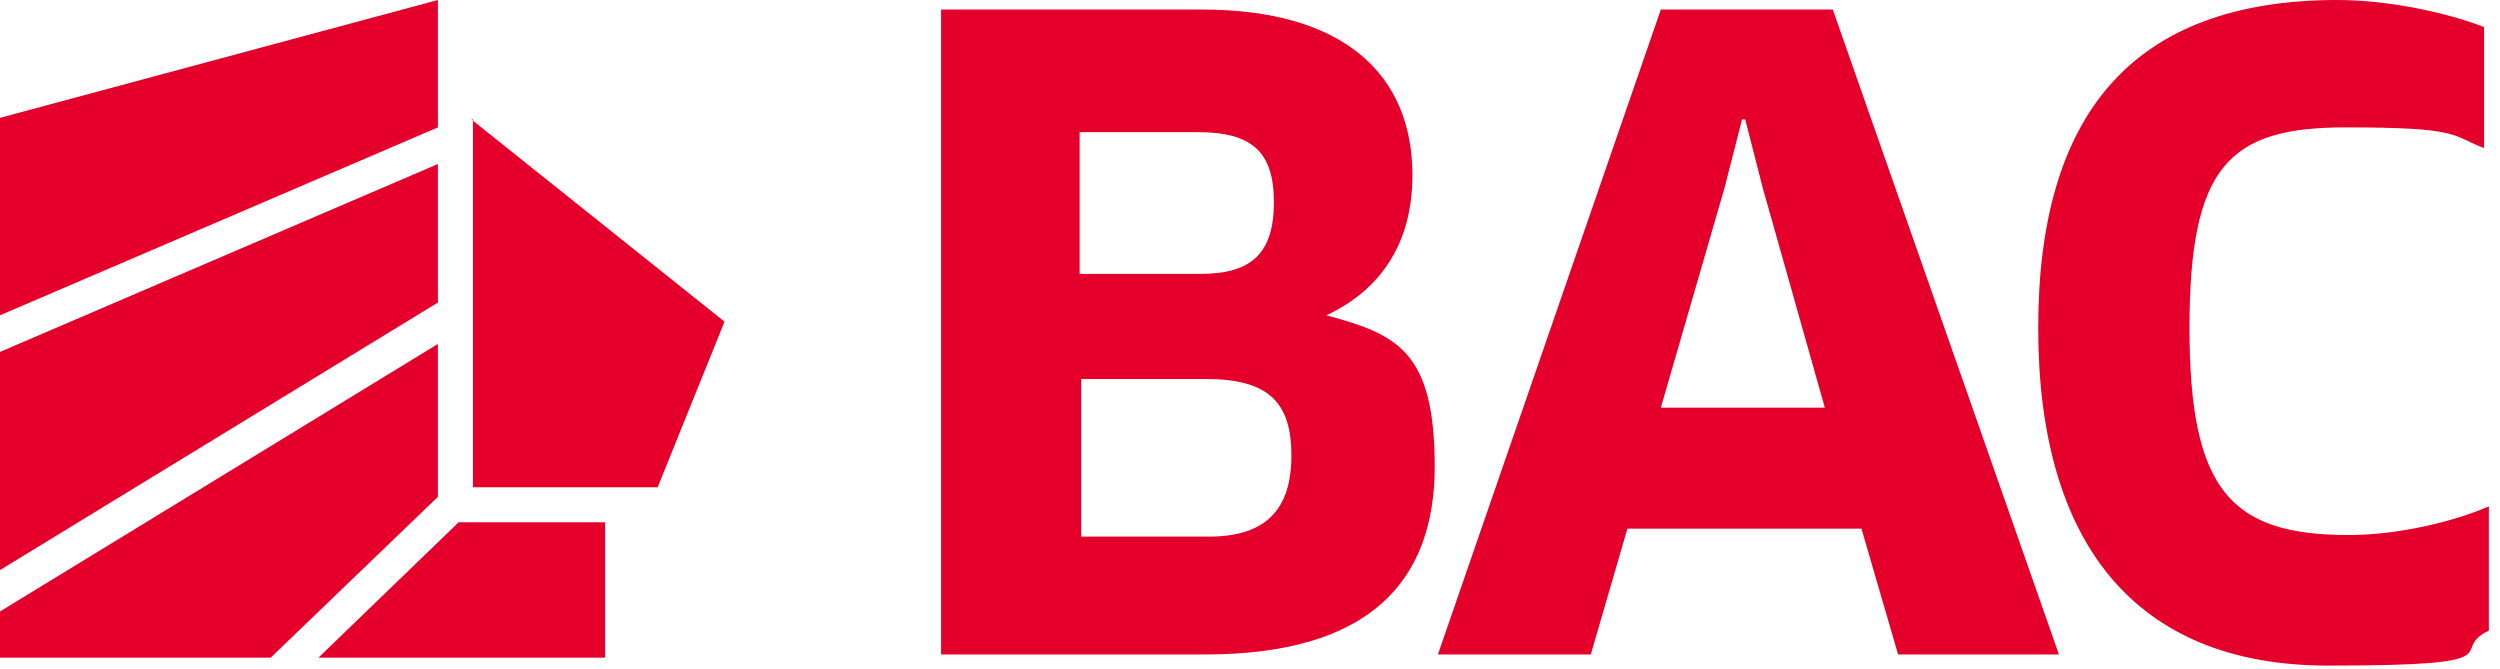
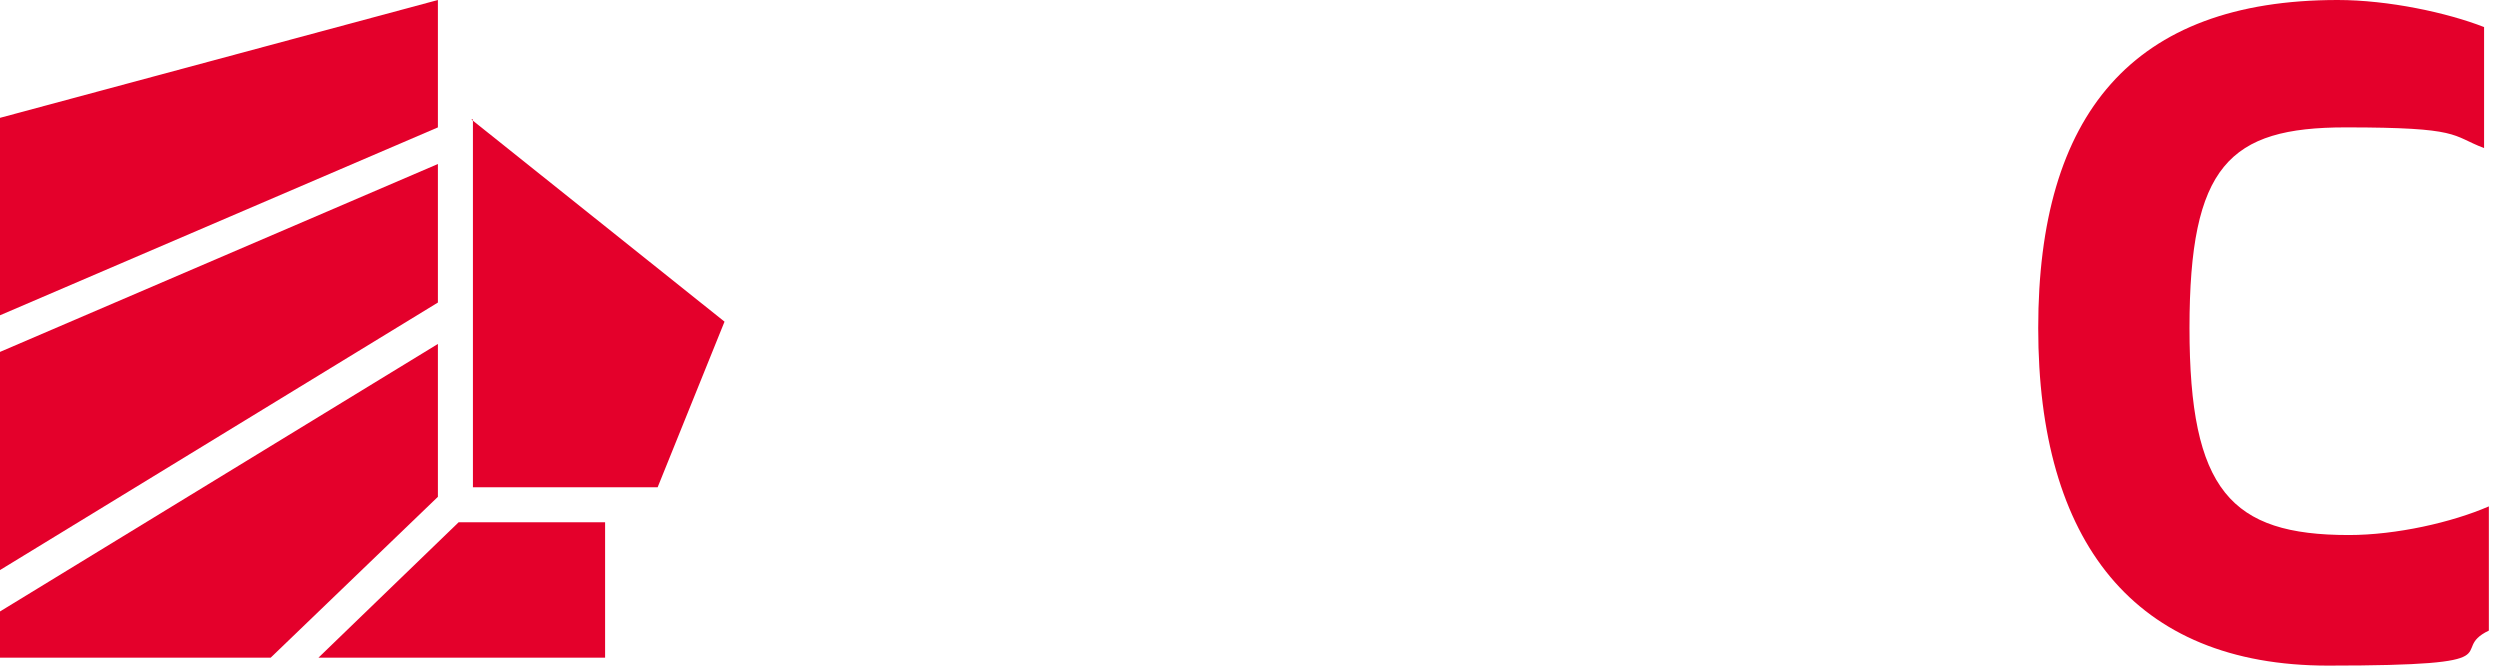
<svg xmlns="http://www.w3.org/2000/svg" viewBox="0 0 157 42">
  <g>
    <g id="Layer_1">
      <path d="M29.6,7.5l15.9,12.7-4.2,10.4h-11.6V7.5Z" fill="#e4002b" />
      <path d="M27.5,0L0,7.4v12.4l27.5-11.8V0Z" fill="#e4002b" />
      <path d="M27.5,10.3L0,22.1v13.7l27.5-16.8v-8.8Z" fill="#e4002b" />
-       <path d="M20,41.3h18v-8.5h-9.2l-8.8,8.5Z" fill="#e4002b" />
+       <path d="M20,41.3h18v-8.5h-9.2Z" fill="#e4002b" />
      <path d="M27.5,21.6L0,38.4v2.9h17l10.5-10.1v-9.6Z" fill="#e4002b" />
-       <path d="M83.3,19.8h0c3.2-1.5,5.4-4.3,5.4-8.8,0-6.4-4.4-10.4-13.2-10.4h-16.4v40.5h16.6c10.2,0,14.4-4.5,14.4-11.8s-2.4-8.3-6.8-9.5h0ZM67.8,8.3h7.4c3.4,0,4.8,1.2,4.8,4.4s-1.4,4.5-4.6,4.5h-7.6v-8.8h0ZM75.9,33.7h-8v-9.9h7.8c3.9,0,5.4,1.4,5.4,4.8s-1.6,5.1-5.2,5.1Z" fill="#e4002b" />
-       <path d="M115.1.6h-10.8l-14,40.5h9.6l2.3-7.9h14.7l2.3,7.9h10.1L115.1.6ZM104.3,25.6l4-13.8,1.1-4.3h.2l1.1,4.3,3.9,13.8h-10.3,0Z" fill="#e4002b" />
      <path d="M147.5,33.6c-7.4,0-10-2.8-10-13s2.5-12.6,9.8-12.6,6.6.5,8.7,1.3V1.7c-2.3-.9-6-1.7-9.2-1.7-12.9,0-18.8,7.2-18.8,20.6s6,21.2,18.2,21.2,7.4-.9,10.1-2.2v-7.8c-2.3,1-5.8,1.8-8.8,1.8h0Z" fill="#e4002b" />
    </g>
  </g>
</svg>